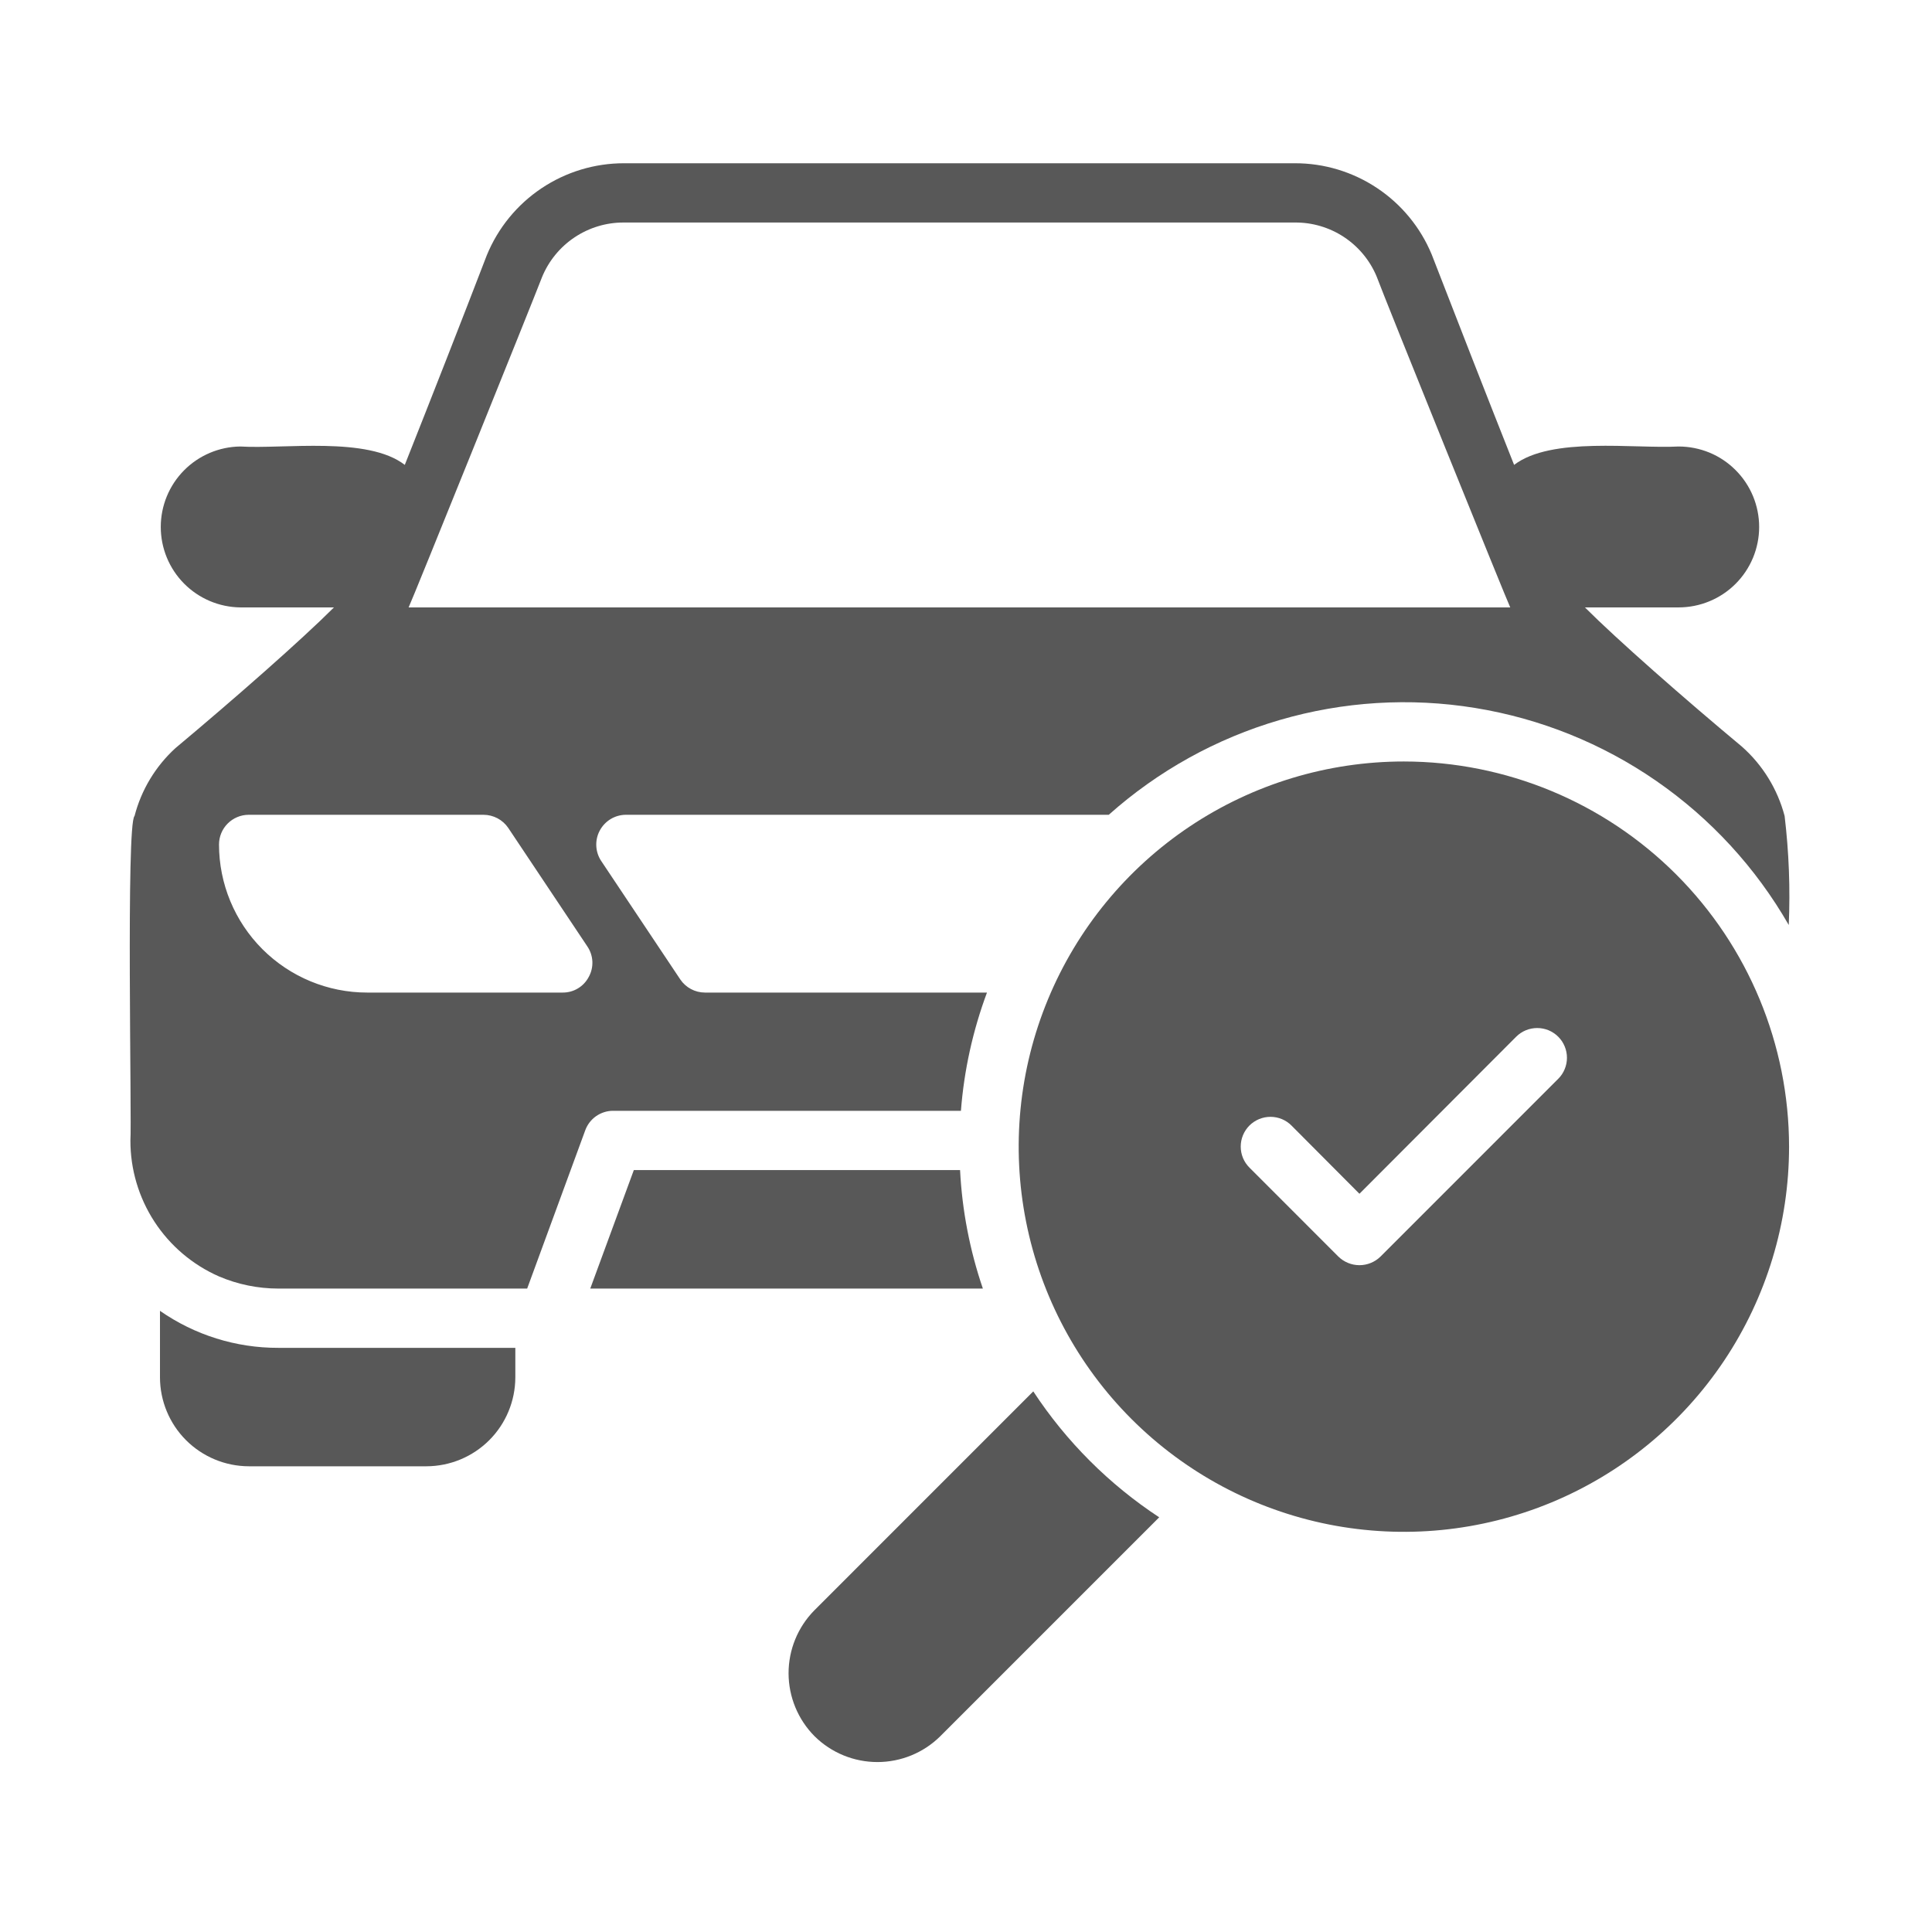
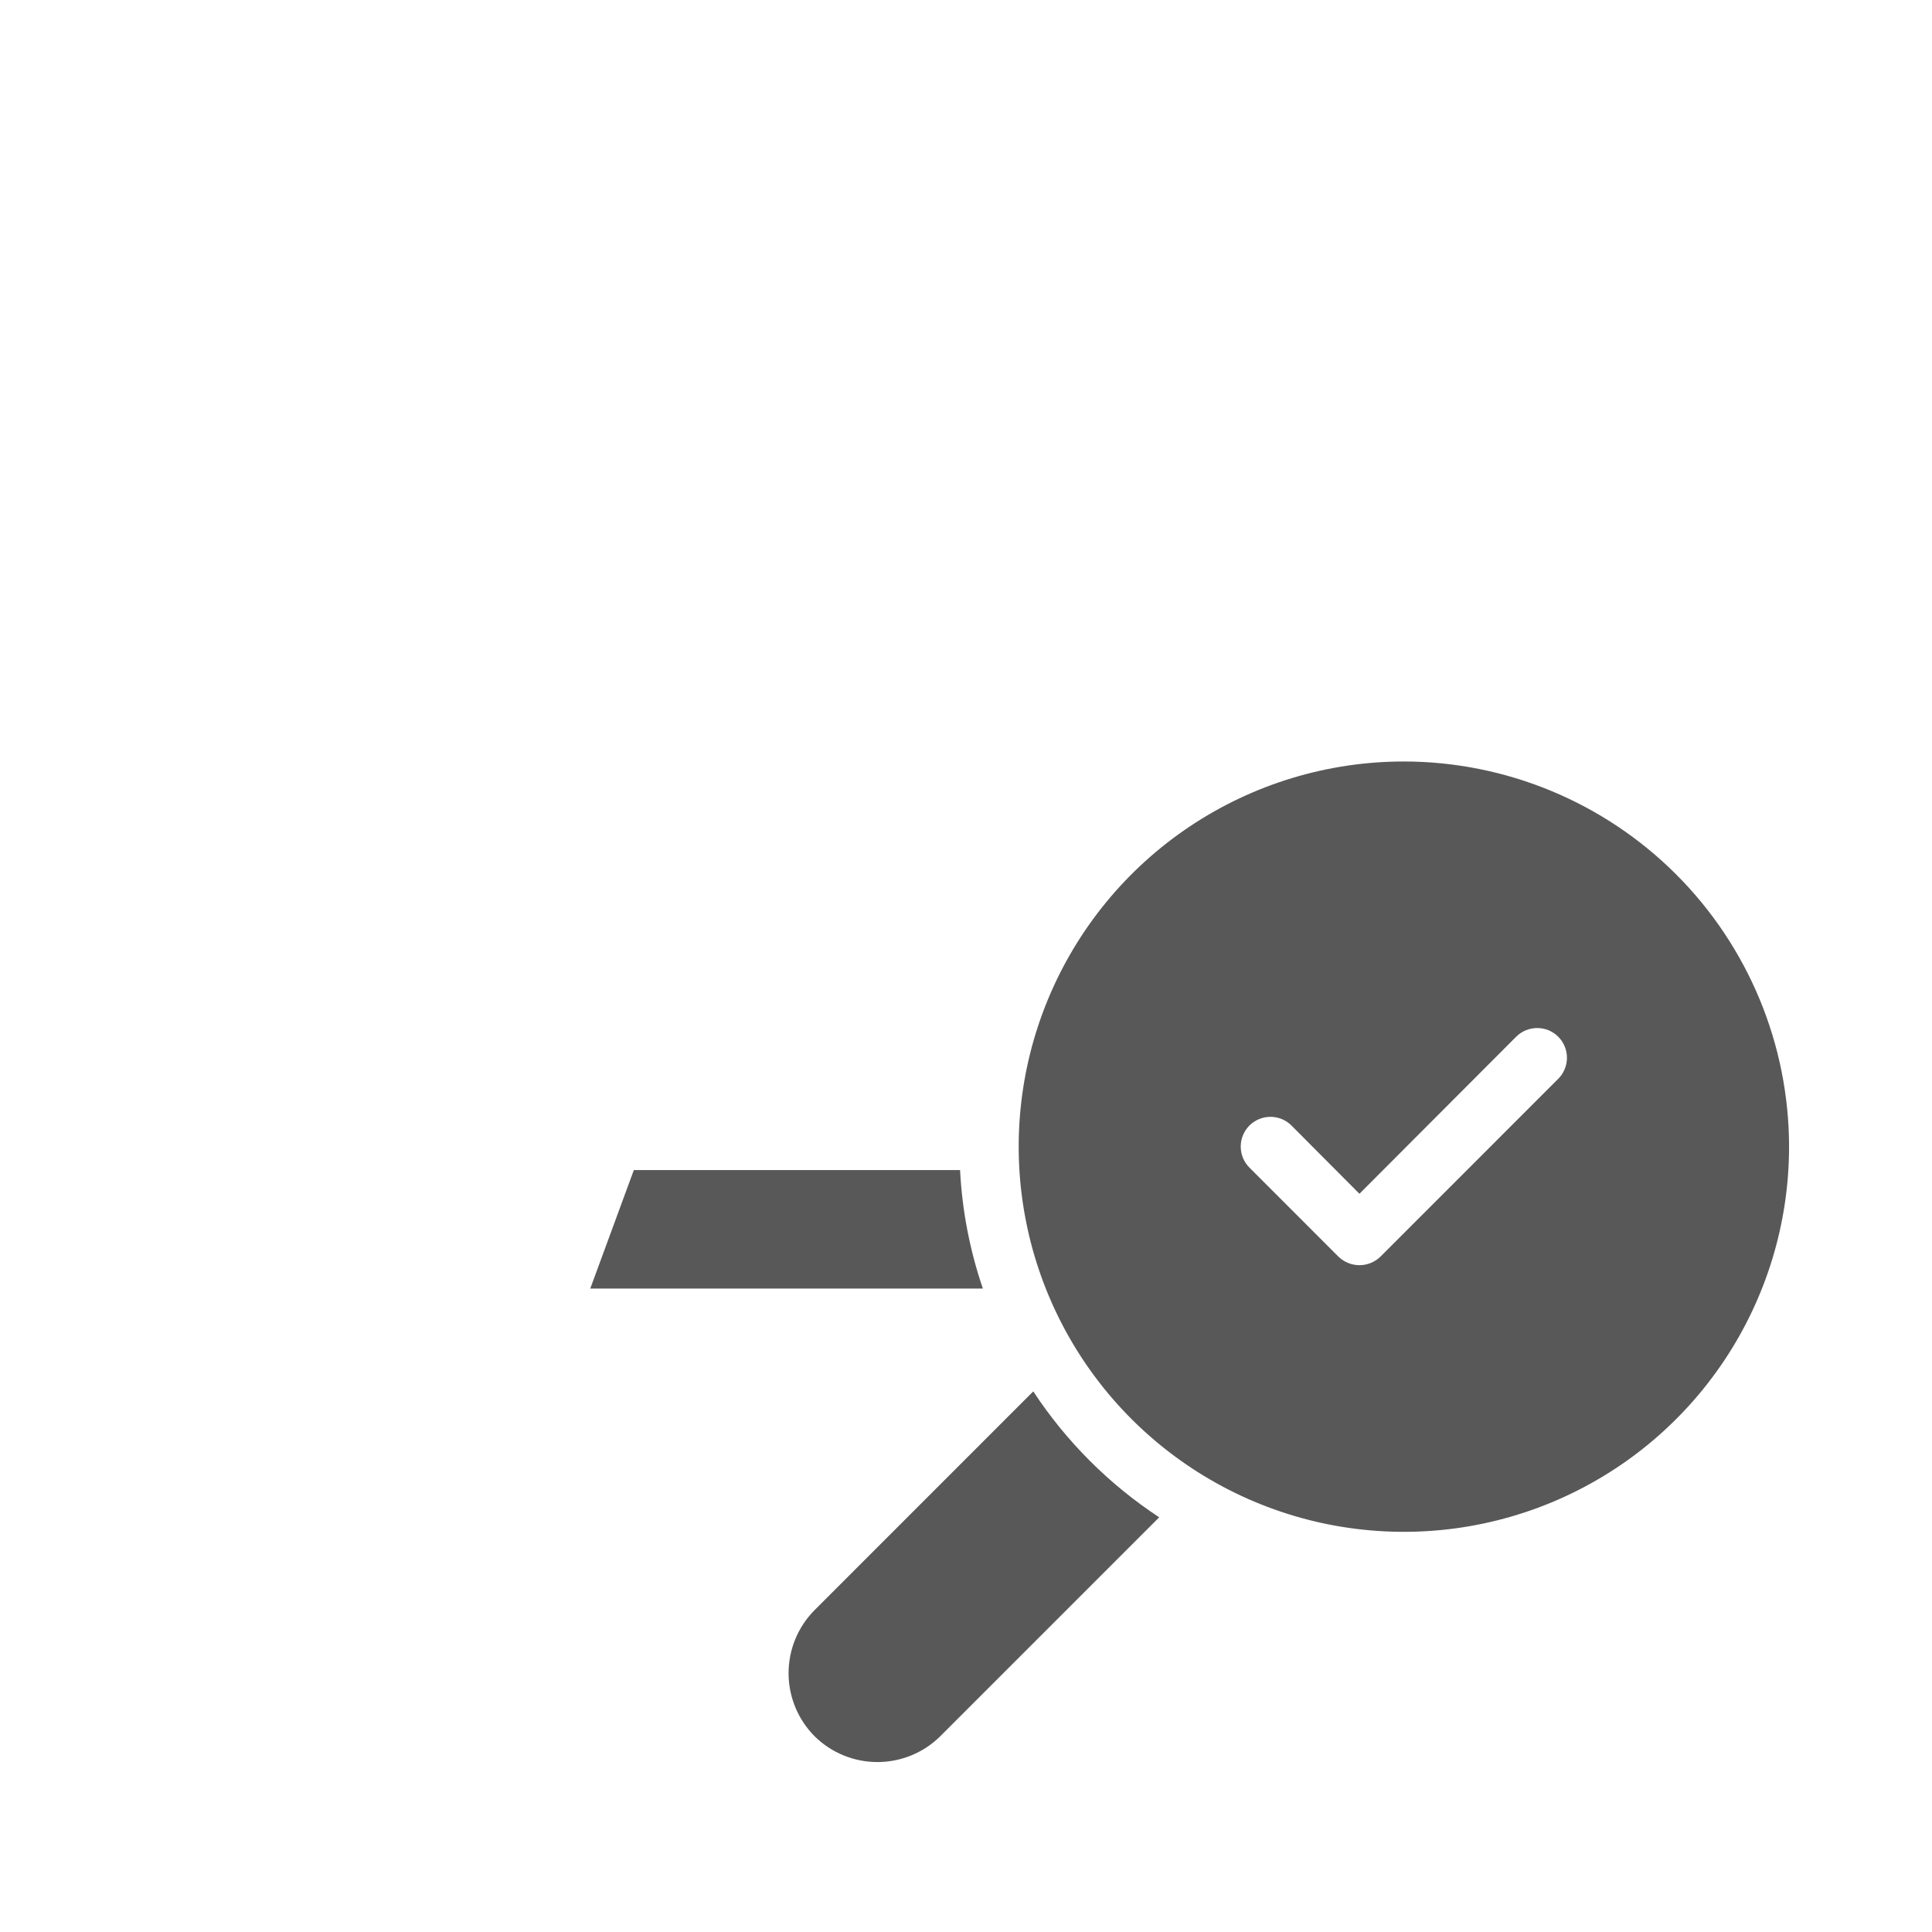
<svg xmlns="http://www.w3.org/2000/svg" width="56" height="56" viewBox="0 0 56 56" fill="none">
  <path d="M40.692 22.072C38.484 22.072 36.325 22.727 34.489 23.953C32.653 25.18 31.222 26.924 30.377 28.964C29.532 31.004 29.311 33.249 29.742 35.415C30.173 37.58 31.236 39.57 32.797 41.131C34.359 42.693 36.348 43.756 38.514 44.187C40.68 44.617 42.925 44.396 44.965 43.551C47.005 42.706 48.748 41.275 49.975 39.439C51.202 37.603 51.857 35.445 51.857 33.236C51.854 30.276 50.677 27.438 48.584 25.345C46.49 23.252 43.652 22.075 40.692 22.072ZM45.166 31.27L40.014 36.423C39.851 36.582 39.632 36.672 39.404 36.672C39.176 36.672 38.957 36.582 38.794 36.423L36.218 33.846C36.137 33.766 36.073 33.671 36.029 33.566C35.986 33.462 35.963 33.349 35.963 33.236C35.963 33.122 35.985 33.01 36.028 32.905C36.072 32.8 36.135 32.705 36.215 32.624C36.296 32.544 36.391 32.481 36.496 32.437C36.601 32.394 36.713 32.372 36.827 32.372C36.94 32.372 37.053 32.395 37.157 32.438C37.262 32.482 37.357 32.546 37.437 32.627L39.404 34.602L43.947 30.05C44.027 29.97 44.122 29.907 44.227 29.863C44.331 29.82 44.444 29.798 44.557 29.798C44.67 29.798 44.782 29.82 44.887 29.863C44.991 29.907 45.086 29.97 45.166 30.05C45.247 30.13 45.31 30.225 45.353 30.33C45.397 30.435 45.419 30.547 45.419 30.66C45.419 30.773 45.397 30.885 45.353 30.99C45.31 31.095 45.247 31.19 45.166 31.27Z" fill="#585858" />
  <path d="M29.95 40.33L23.604 46.677C23.124 47.164 22.856 47.82 22.857 48.504C22.859 49.187 23.13 49.842 23.612 50.327C24.097 50.806 24.751 51.074 25.433 51.074C26.114 51.074 26.768 50.806 27.253 50.327L33.6 43.98C32.147 43.025 30.905 41.783 29.95 40.33Z" fill="#585858" />
  <path d="M27.828 33.915H18.372L17.109 37.35H28.489C28.11 36.241 27.887 35.085 27.828 33.915Z" fill="#585858" />
-   <path d="M27.853 32.197C27.943 31.025 28.198 29.872 28.608 28.77H20.433C20.292 28.77 20.154 28.735 20.029 28.669C19.905 28.603 19.799 28.508 19.72 28.392L17.427 24.957C17.341 24.828 17.291 24.677 17.284 24.522C17.276 24.366 17.311 24.212 17.384 24.075C17.457 23.938 17.566 23.823 17.698 23.742C17.832 23.661 17.984 23.618 18.139 23.617H32.138C33.566 22.344 35.26 21.404 37.096 20.869C38.933 20.333 40.866 20.213 42.754 20.52C44.643 20.826 46.439 21.549 48.012 22.638C49.586 23.727 50.896 25.153 51.848 26.812C51.894 25.757 51.853 24.7 51.728 23.652C51.523 22.874 51.093 22.175 50.491 21.642C48.791 20.225 46.876 18.542 45.94 17.606H48.653C48.96 17.606 49.264 17.546 49.547 17.429C49.831 17.312 50.088 17.141 50.305 16.924C50.522 16.708 50.694 16.451 50.812 16.167C50.929 15.884 50.99 15.581 50.99 15.274C50.99 14.967 50.929 14.664 50.812 14.381C50.694 14.097 50.522 13.84 50.305 13.624C50.088 13.407 49.831 13.235 49.547 13.118C49.264 13.002 48.96 12.942 48.653 12.942C47.365 13.011 44.969 12.65 43.887 13.475C43.123 11.551 42.204 9.198 41.499 7.377C41.174 6.593 40.624 5.923 39.917 5.452C39.211 4.981 38.381 4.73 37.532 4.732H18.088C17.236 4.731 16.403 4.984 15.695 5.458C14.987 5.932 14.436 6.606 14.112 7.394C13.416 9.206 12.497 11.551 11.733 13.475C10.659 12.642 8.229 13.02 6.966 12.942C6.352 12.949 5.766 13.198 5.334 13.634C4.902 14.071 4.66 14.66 4.66 15.274C4.66 15.888 4.902 16.477 5.334 16.914C5.766 17.35 6.352 17.599 6.966 17.606H9.68C8.735 18.55 6.82 20.234 5.085 21.685C4.508 22.212 4.096 22.895 3.9 23.652C3.651 23.866 3.823 32.532 3.78 33.056C3.778 33.892 4.02 34.71 4.476 35.41C4.932 36.11 5.583 36.662 6.348 36.998C6.891 37.23 7.475 37.349 8.066 37.35H15.28L16.963 32.764C17.023 32.598 17.133 32.455 17.277 32.353C17.422 32.252 17.594 32.197 17.77 32.197L27.853 32.197ZM15.709 8.038C15.901 7.566 16.231 7.162 16.655 6.879C17.079 6.596 17.578 6.446 18.088 6.45H37.532C38.037 6.445 38.533 6.592 38.955 6.87C39.377 7.149 39.707 7.546 39.902 8.013C40.125 8.622 43.707 17.485 43.775 17.606H11.844C11.913 17.485 15.477 8.648 15.709 8.038ZM17.066 28.315C16.994 28.453 16.886 28.569 16.752 28.649C16.619 28.73 16.466 28.771 16.31 28.77H10.642C9.503 28.77 8.411 28.317 7.606 27.512C6.801 26.707 6.348 25.615 6.348 24.476C6.349 24.249 6.439 24.031 6.6 23.87C6.761 23.709 6.979 23.618 7.207 23.617H14.017C14.158 23.618 14.296 23.653 14.42 23.718C14.544 23.784 14.651 23.879 14.73 23.995L17.023 27.43C17.111 27.559 17.162 27.71 17.17 27.867C17.177 28.023 17.142 28.178 17.066 28.315Z" fill="#585858" />
-   <path d="M4.637 37.995V39.926C4.639 40.609 4.911 41.263 5.393 41.745C5.876 42.227 6.529 42.499 7.212 42.501H12.362C13.044 42.499 13.698 42.227 14.181 41.745C14.663 41.263 14.935 40.609 14.937 39.926V39.068H8.07C6.843 39.072 5.644 38.697 4.637 37.995Z" fill="#585858" />
</svg>